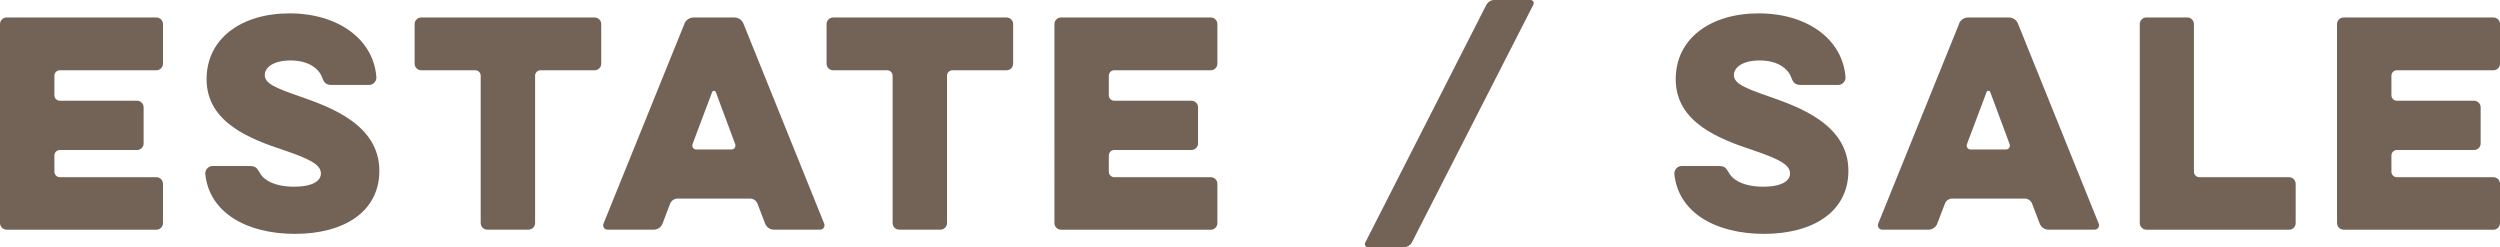
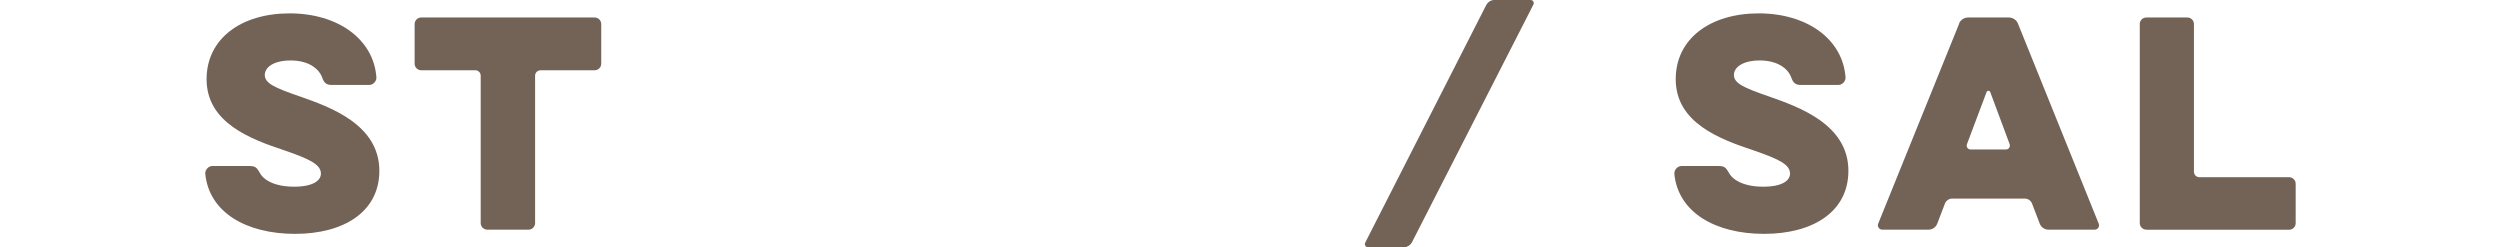
<svg xmlns="http://www.w3.org/2000/svg" id="_レイヤー_1" data-name="レイヤー 1" viewBox="0 0 321.67 31.81">
  <defs>
    <style>
      .cls-1 {
        fill: #736357;
      }
    </style>
  </defs>
-   <path class="cls-1" d="M.84,29.55c-.46,0-.84-.39-.84-.84V3.09c0-.46.38-.84.84-.84h19.29c.46,0,.84.38.84.84v5.11c0,.46-.39.84-.84.84H7.7c-.38,0-.7.31-.7.7v2.52c0,.39.32.7.7.7h9.94c.46,0,.84.39.84.84v4.66c0,.46-.38.84-.84.84H7.7c-.38,0-.7.31-.7.7v2.1c0,.38.32.7.7.7h12.43c.46,0,.84.39.84.84v5.08c0,.45-.39.84-.84.84H.84Z" />
  <path class="cls-1" d="M26.41,22.34c-.03-.49.42-.98.91-.98h4.73c.81,0,.98.18,1.4.91.49.91,1.92,1.75,4.38,1.75,2.62,0,3.46-.88,3.46-1.68,0-1.15-1.37-1.85-4.66-2.98-4.34-1.44-10.05-3.54-10.05-9.17,0-5.22,4.45-8.47,10.68-8.47s10.82,3.33,11.17,8.23c.04.49-.42.98-.91.98h-4.87c-.67,0-.98-.31-1.19-.94-.42-1.16-1.75-2.21-4.06-2.21s-3.33.95-3.33,1.86c0,1.08,1.26,1.65,4.52,2.77,3.78,1.33,10.22,3.57,10.22,9.56,0,5.32-4.62,8.12-10.85,8.12s-11.06-2.73-11.55-7.74Z" />
  <path class="cls-1" d="M54.19,9.04c-.46,0-.84-.38-.84-.84V3.09c0-.46.38-.84.84-.84h22.33c.46,0,.84.38.84.84v5.11c0,.46-.38.84-.84.84h-6.97c-.38,0-.7.31-.7.7v18.97c0,.45-.38.84-.84.84h-5.32c-.46,0-.84-.39-.84-.84V9.74c0-.39-.31-.7-.7-.7h-6.97Z" />
-   <path class="cls-1" d="M88.08,3.02c.17-.46.67-.77,1.16-.77h5.25c.49,0,.98.31,1.16.77l10.4,25.76c.14.35-.11.77-.53.77h-5.95c-.49,0-.95-.31-1.12-.77l-.98-2.56c-.14-.39-.52-.67-.95-.67h-9.35c-.42,0-.8.28-.95.67l-.98,2.56c-.18.46-.63.77-1.12.77h-5.95c-.42,0-.67-.42-.52-.77l10.43-25.76ZM94.14,19.23c.35,0,.56-.35.46-.67l-2.49-6.69c-.07-.25-.42-.25-.49,0l-2.52,6.69c-.1.31.11.67.46.67h4.59Z" />
-   <path class="cls-1" d="M107.19,9.04c-.46,0-.84-.38-.84-.84V3.09c0-.46.39-.84.84-.84h22.33c.46,0,.84.38.84.84v5.11c0,.46-.38.84-.84.84h-6.97c-.38,0-.7.31-.7.7v18.97c0,.45-.38.84-.84.84h-5.32c-.46,0-.84-.39-.84-.84V9.74c0-.39-.31-.7-.7-.7h-6.97Z" />
-   <path class="cls-1" d="M136.51,29.55c-.46,0-.84-.39-.84-.84V3.09c0-.46.39-.84.84-.84h19.29c.46,0,.84.38.84.84v5.11c0,.46-.39.84-.84.84h-12.43c-.38,0-.7.31-.7.7v2.52c0,.39.32.7.7.7h9.94c.46,0,.84.39.84.84v4.66c0,.46-.39.84-.84.84h-9.94c-.38,0-.7.31-.7.7v2.1c0,.38.32.7.7.7h12.43c.46,0,.84.39.84.84v5.08c0,.45-.39.84-.84.84h-19.29Z" />
  <path class="cls-1" d="M191.26.59c.2-.34.59-.59.98-.59h4.7c.31,0,.5.31.36.59l-15.65,30.63c-.2.34-.59.59-.98.59h-4.65c-.31,0-.5-.31-.36-.59L191.26.59Z" />
  <path class="cls-1" d="M215.44,22.34c-.04-.49.42-.98.91-.98h4.73c.8,0,.98.18,1.4.91.49.91,1.93,1.75,4.38,1.75,2.62,0,3.46-.88,3.46-1.68,0-1.15-1.37-1.85-4.66-2.98-4.34-1.44-10.05-3.54-10.05-9.17,0-5.22,4.45-8.47,10.68-8.47s10.82,3.33,11.17,8.23c.04.49-.42.98-.91.98h-4.87c-.67,0-.98-.31-1.19-.94-.42-1.16-1.75-2.21-4.06-2.21s-3.33.95-3.33,1.86c0,1.08,1.26,1.65,4.51,2.77,3.78,1.33,10.22,3.57,10.22,9.56,0,5.32-4.62,8.12-10.85,8.12s-11.06-2.73-11.55-7.74Z" />
  <path class="cls-1" d="M252.07,3.02c.18-.46.67-.77,1.16-.77h5.25c.49,0,.98.31,1.16.77l10.4,25.76c.14.35-.1.77-.52.77h-5.95c-.49,0-.95-.31-1.12-.77l-.98-2.56c-.14-.39-.52-.67-.94-.67h-9.35c-.42,0-.8.28-.94.67l-.98,2.56c-.17.46-.63.77-1.12.77h-5.95c-.42,0-.67-.42-.53-.77l10.43-25.76ZM258.12,19.23c.35,0,.56-.35.46-.67l-2.49-6.69c-.07-.25-.42-.25-.49,0l-2.52,6.69c-.11.31.1.67.46.67h4.58Z" />
  <path class="cls-1" d="M276.16,29.55c-.46,0-.84-.39-.84-.84V3.09c0-.46.38-.84.84-.84h5.29c.46,0,.84.38.84.84v19.01c0,.38.31.7.7.7h11.55c.46,0,.84.39.84.84v5.08c0,.45-.38.84-.84.84h-18.38Z" />
-   <path class="cls-1" d="M301.54,29.55c-.46,0-.84-.39-.84-.84V3.09c0-.46.39-.84.84-.84h19.29c.46,0,.84.38.84.84v5.11c0,.46-.39.84-.84.84h-12.43c-.38,0-.7.31-.7.7v2.52c0,.39.32.7.7.7h9.94c.46,0,.84.39.84.84v4.66c0,.46-.38.84-.84.84h-9.94c-.38,0-.7.31-.7.7v2.1c0,.38.32.7.7.7h12.43c.46,0,.84.39.84.84v5.08c0,.45-.39.84-.84.84h-19.29Z" />
</svg>